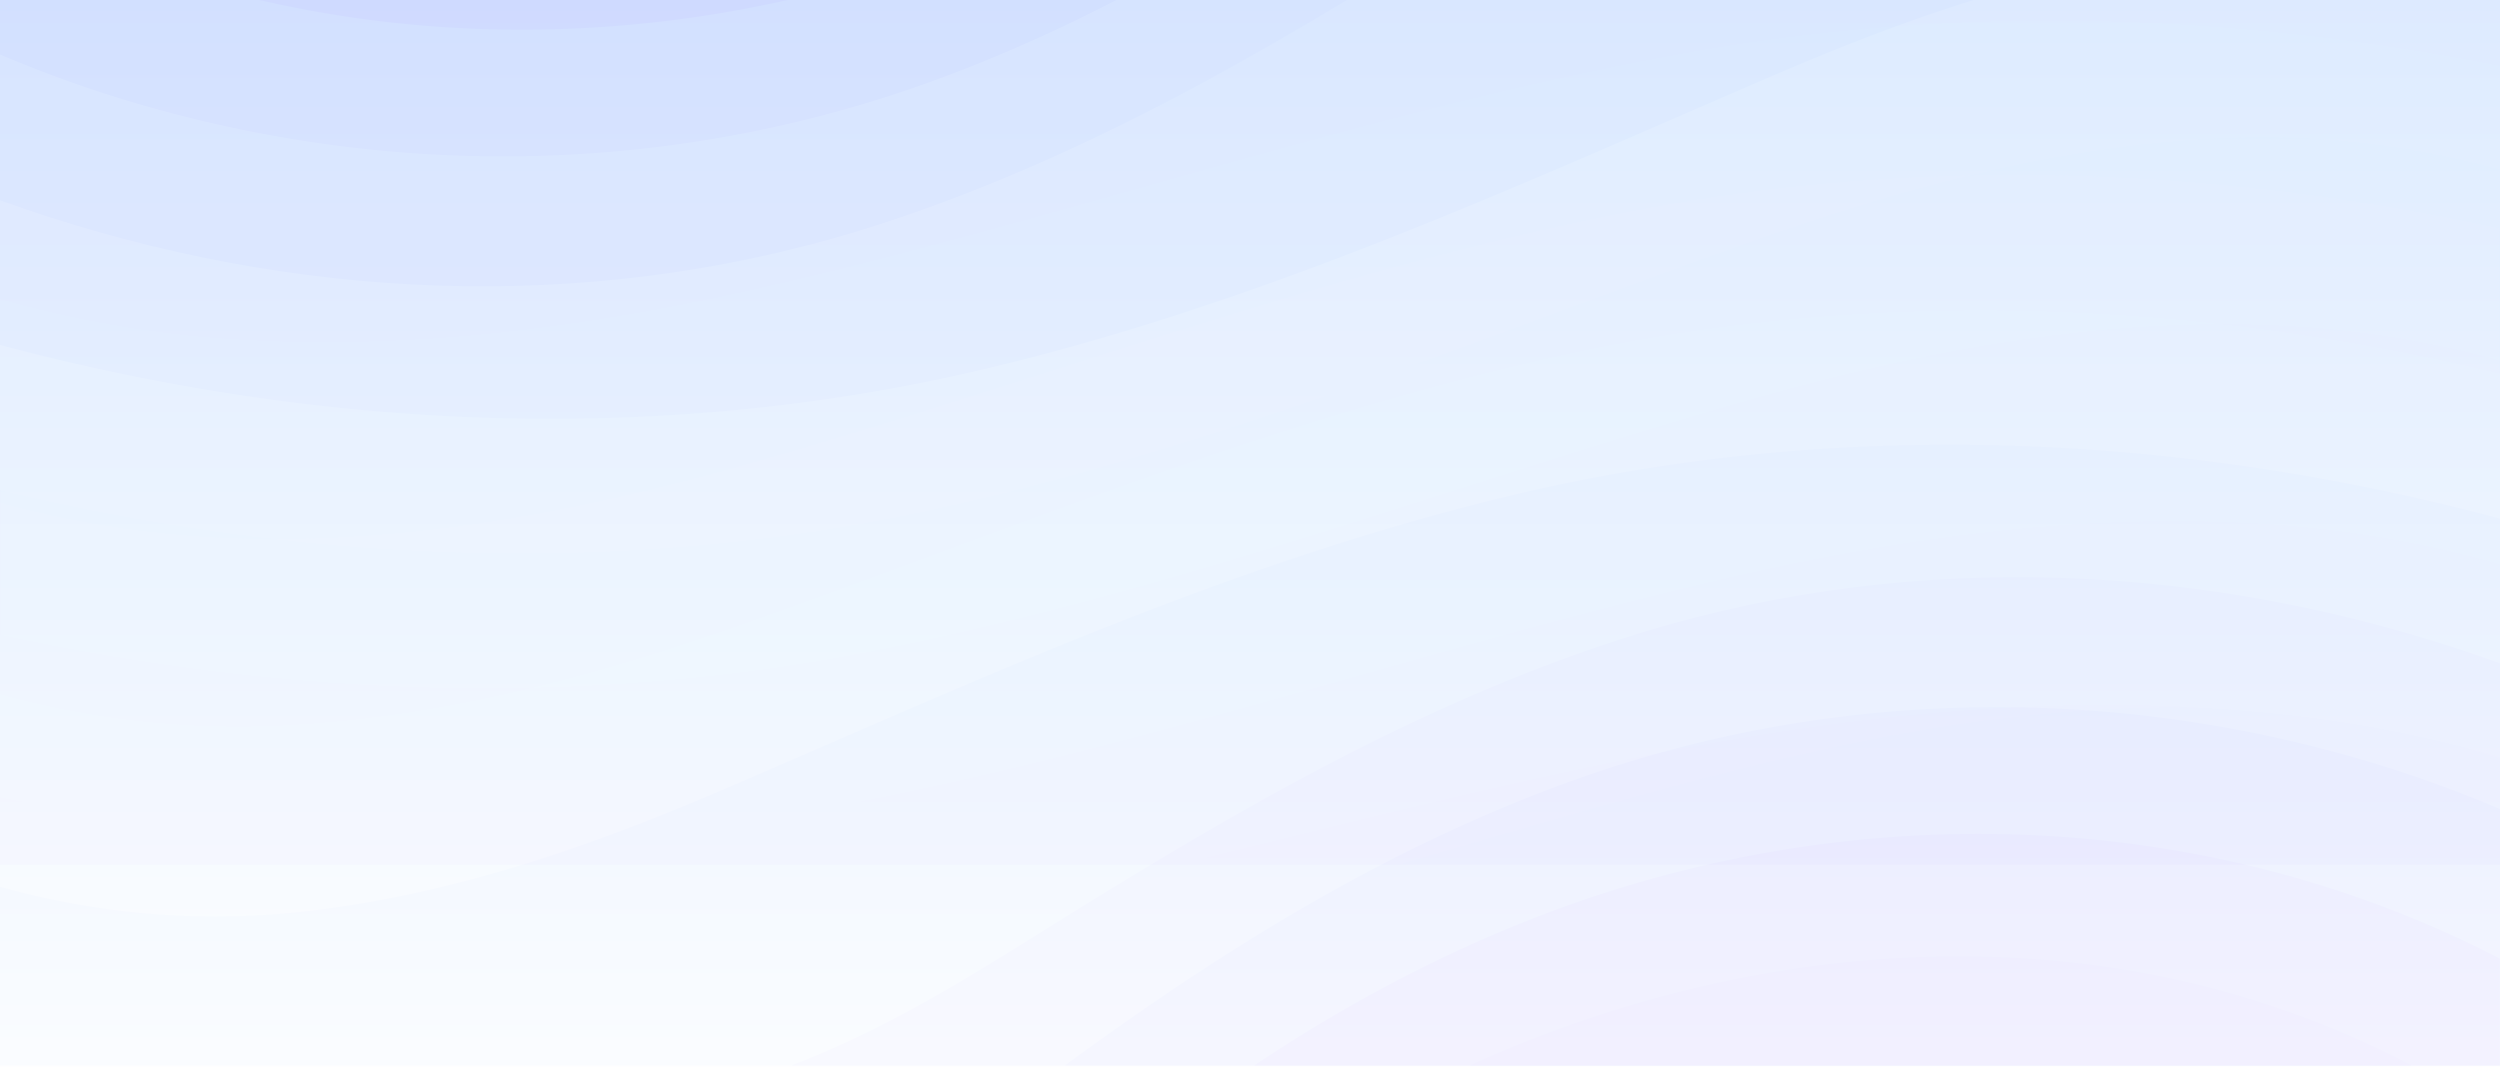
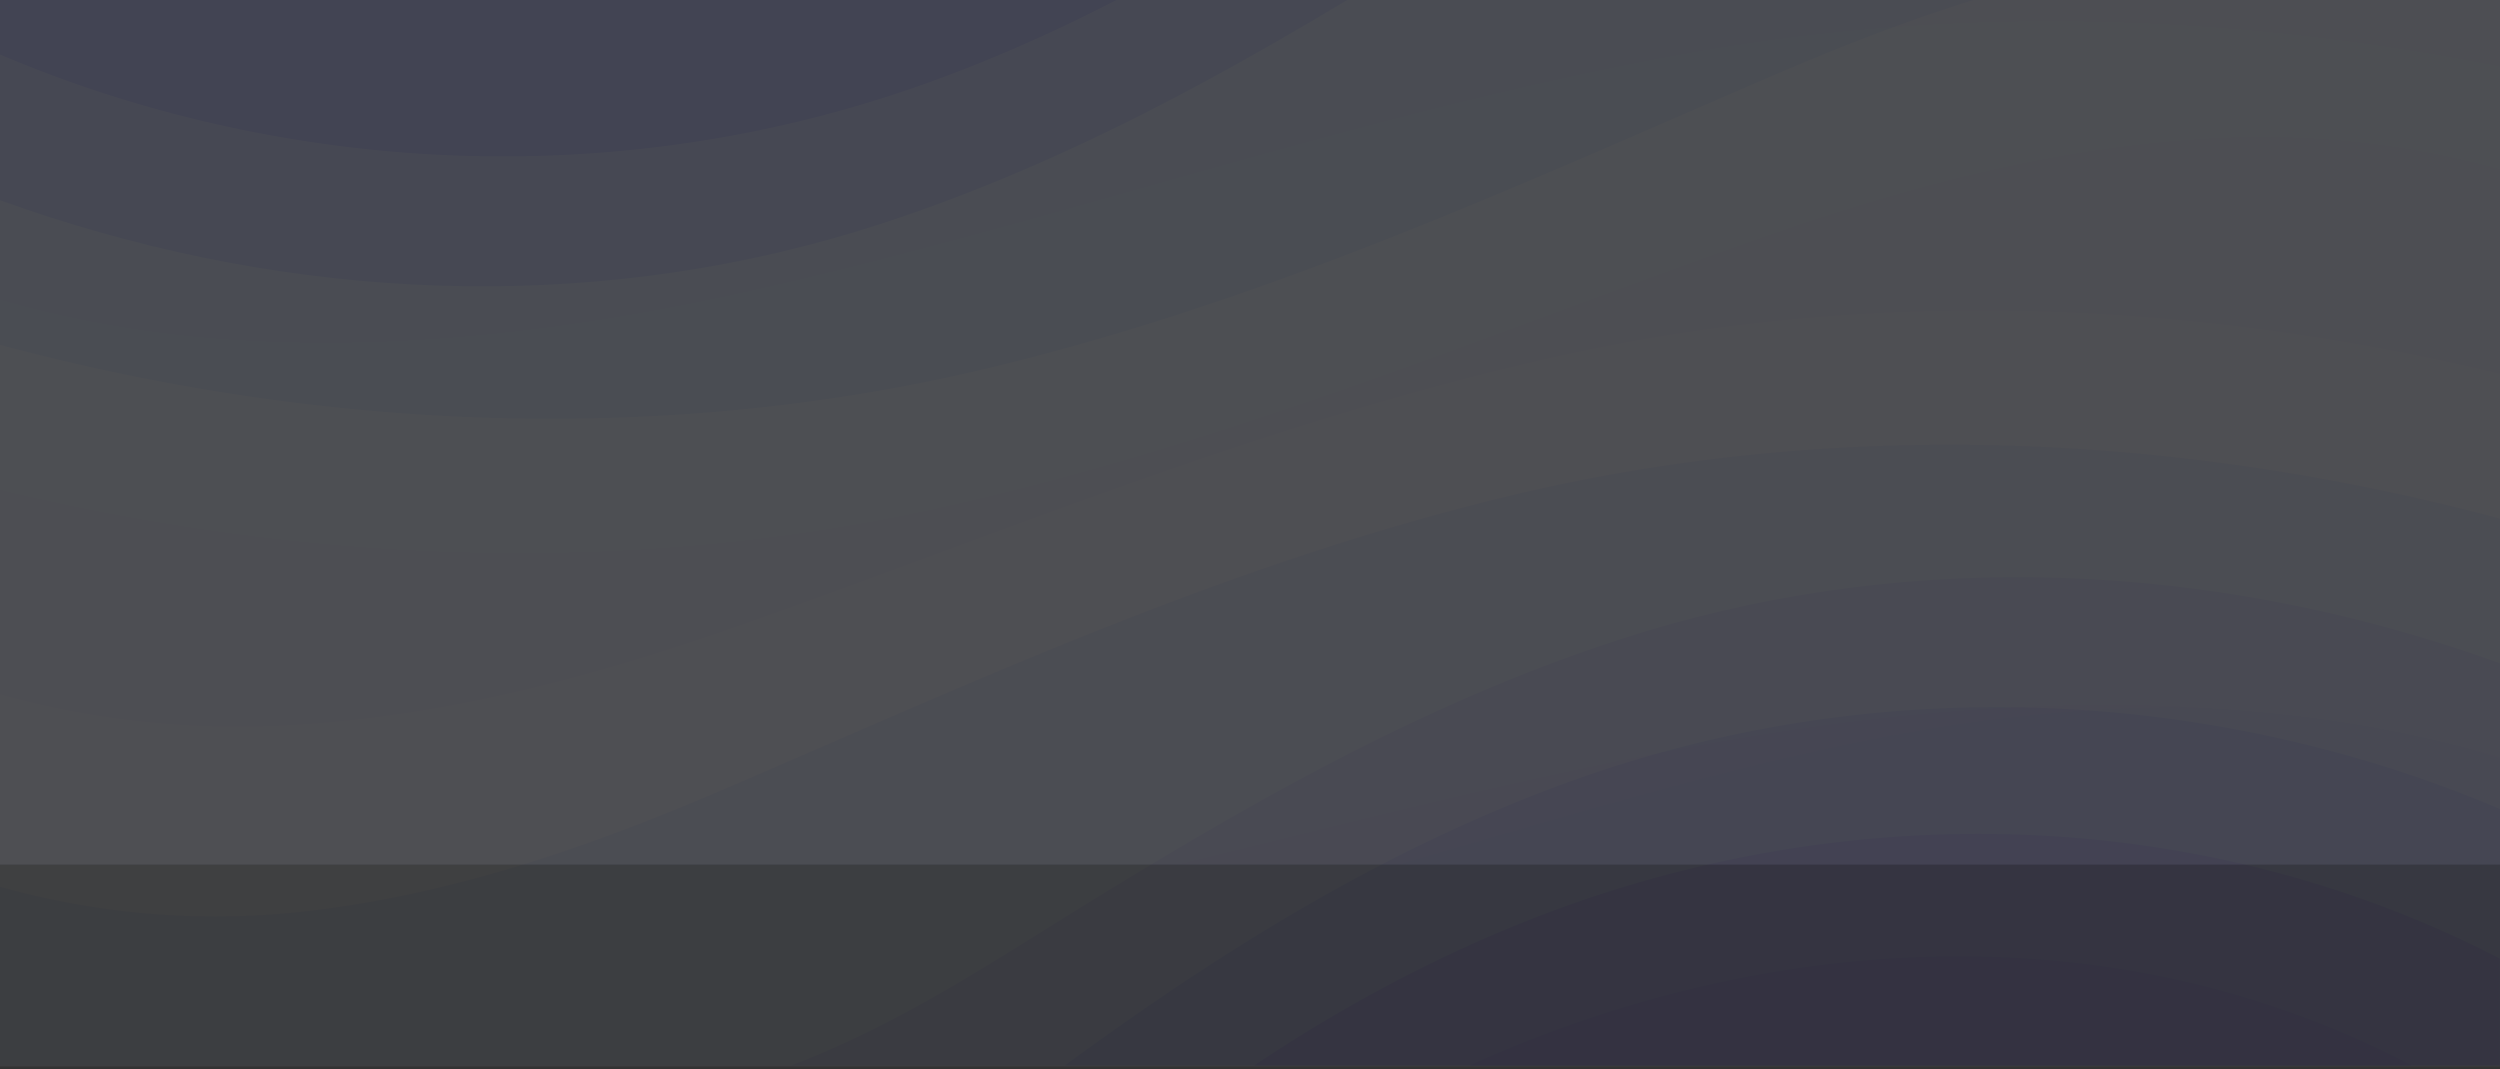
<svg xmlns="http://www.w3.org/2000/svg" width="1920" height="821" viewBox="0 0 1920 821">
  <rect x="0" y="0" width="1920" height="821" fill="#333333" stroke="none" />
  <defs>
    <clipPath id="clip-path">
      <rect id="Rectangle_11712" data-name="Rectangle 11712" width="1920" height="821" transform="translate(0 154)" fill="#fff" />
    </clipPath>
    <linearGradient id="linear-gradient" x1="0.5" x2="0.5" y2="0.985" gradientUnits="objectBoundingBox">
      <stop offset="0" stop-color="#deecff" />
      <stop offset="1" stop-color="#fff" />
    </linearGradient>
  </defs>
  <g id="Mask_Group_7931" data-name="Mask Group 7931" transform="translate(0 -154)" clip-path="url(#clip-path)">
-     <rect id="Rectangle_11709" data-name="Rectangle 11709" width="1920" height="825" transform="translate(0 150)" fill="url(#linear-gradient)" />
    <g id="liquid-cheese_1_" data-name="liquid-cheese (1)" transform="translate(0 -0.993)" opacity="0.1">
      <rect id="Rectangle_11710" data-name="Rectangle 11710" width="1920" height="819" transform="translate(0 -0.007)" fill="#d3ceff" />
      <g id="Group_27829" data-name="Group 27829">
        <path id="Path_35325" data-name="Path 35325" d="M357.8,705.961c109.3-21.94,223.4-32.408,335.3-19.525a700.291,700.291,0,0,1,150.7,33.615v80.717H0c115.9-33.414,230.8-68.539,347.6-92.794C351,707.269,354.4,706.665,357.8,705.961Z" transform="translate(1076.2 17.473)" fill="#d1d1ff" />
        <path id="Path_35326" data-name="Path 35326" d="M0,0H1919.9V736.214a971.711,971.711,0,0,0-180.831-34.264c-134.273-12.99-271.186-2.455-402.339,19.842-4.08.716-8.16,1.432-12.239,2.046-140.153,24.547-278.026,60.345-417.1,94.3H0Z" transform="translate(0.1 0)" fill="#d4d9ff" />
        <path id="Path_35327" data-name="Path 35327" d="M1345.85,594.443c-3.84.818-7.68,1.739-11.4,2.558C1099.023,650.716,868.035,733.59,622.287,777.687,413.259,815.134,202.909,807.563,0,767.251V0H1919.9V588.2a856.268,856.268,0,0,0-193.31-31.615C1597.837,549.834,1469.083,567.023,1345.85,594.443Z" transform="translate(0.1 0)" fill="#d8e0ff" />
-         <path id="Path_35328" data-name="Path 35328" d="M1919.8,0V432.168c-66.717-18.519-136.194-27.476-205.671-27.879-123.355-.805-243.83,22.846-359.145,54.851-3.6,1.006-7.08,2.013-10.68,3.019C1123.993,524.56,905.482,609.2,669.452,655.5,445.421,699.481,217.911,690.121,0,642.818V0Z" transform="translate(0.2 0)" fill="#dbe6ff" />
        <path id="Path_35329" data-name="Path 35329" d="M1701.751,261.072c-117.834,6.039-230.268,35.427-337.542,72.565-3.36,1.107-6.6,2.315-9.96,3.422C1149.06,409.121,943.031,496.581,716.723,546.1,478.175,598.232,232.668,587.161,0,531.2V0H1919.9V285.026A684.738,684.738,0,0,0,1701.751,261.072Z" transform="translate(0.1 0)" fill="#deecff" />
        <path id="Path_35330" data-name="Path 35330" d="M.12,0H1920V137.179a610.624,610.624,0,0,0-230.626-19.324c-112.313,12.178-216.587,48.007-315.94,90.178-3.12,1.308-6.12,2.617-9.239,3.925-190.068,81.623-383.616,172-600.322,224.639C511.288,497.99,246.944,485.912,0,419.89V0Z" transform="translate(0 0)" fill="#b7cdff" />
        <path id="Path_35331" data-name="Path 35331" d="M1433.3,86.856c-145.8,91.285-296.7,184.18-469.2,240.239-208.6,67.835-431.3,61.192-637.9-5.334-12.8-4.126-25.4-8.454-38.1-12.983V0h1312c-56,21.437-108.7,50.926-159.7,82.529C1438,83.938,1435.7,85.447,1433.3,86.856Z" transform="translate(-288.1 0)" fill="#90a6ff" />
        <path id="Path_35332" data-name="Path 35332" d="M498.1,0h1102C1482,86.353,1356.6,165.56,1213.3,217.594c-191.8,69.646-400,75.182-595,21.236A973.659,973.659,0,0,1,498,196.861V0Z" transform="translate(-498 0)" fill="#6877ff" />
-         <path id="Path_35333" data-name="Path 35333" d="M845.9,155.8a856.869,856.869,0,0,1-138.6-44.082c-21.7-8.957-43-18.921-63.9-29.69V0H1600c-62.9,41.969-129.7,78.7-202.1,108.092C1223,179.248,1029.2,197.364,845.9,155.8Z" transform="translate(-643.3 0)" fill="#4441ff" />
        <path id="Path_35334" data-name="Path 35334" d="M1025.9,72.867A730.648,730.648,0,0,1,809.1,0h723C1374.4,71.458,1196.5,101.651,1025.9,72.867Z" transform="translate(-741.1 0)" fill="#371aff" />
      </g>
    </g>
    <g id="liquid-cheese_1_2" data-name="liquid-cheese (1)" transform="translate(0 154)" opacity="0.07">
      <rect id="Rectangle_11711" data-name="Rectangle 11711" width="1920" height="819" transform="translate(0 0)" fill="#d3ceff" />
      <g id="Group_27830" data-name="Group 27830" transform="translate(0 0)">
        <path id="Path_35335" data-name="Path 35335" d="M486,775.632c-109.3,21.94-223.4,32.408-335.3,19.525A700.291,700.291,0,0,1,0,761.542V680.825H843.8C727.9,714.239,613,749.364,496.2,773.62,492.8,774.324,489.4,774.928,486,775.632Z" transform="translate(0 -680.825)" fill="#d1d1ff" />
-         <path id="Path_35336" data-name="Path 35336" d="M1919.9,818.141H0V81.927a971.71,971.71,0,0,0,180.831,34.264C315.1,129.18,452.016,118.645,583.17,96.348c4.08-.716,8.16-1.432,12.239-2.046C735.562,69.755,873.434,33.957,1012.507,0H1919.9Z" transform="translate(0 0.101)" fill="#d4d9ff" />
        <path id="Path_35337" data-name="Path 35337" d="M574.05,207.574c3.84-.819,7.68-1.739,11.4-2.558C820.877,151.3,1051.865,68.427,1297.612,24.33,1506.641-13.117,1716.99-5.546,1919.9,34.766V802.017H0v-588.2A856.264,856.264,0,0,0,193.31,245.43C322.063,252.183,450.817,234.994,574.05,207.574Z" transform="translate(0 16.224)" fill="#d8e0ff" />
-         <path id="Path_35338" data-name="Path 35338" d="M0,683.886V251.717c66.717,18.519,136.194,27.476,205.671,27.879,123.355.805,243.83-22.846,359.145-54.851,3.6-1.006,7.08-2.013,10.68-3.019,220.311-62.4,438.822-147.042,674.852-193.338C1474.378-15.595,1701.889-6.235,1919.8,41.068V683.886Z" transform="translate(0 134.356)" fill="#dbe6ff" />
        <path id="Path_35339" data-name="Path 35339" d="M218.149,318.693c117.834-6.039,230.268-35.427,337.542-72.565,3.36-1.107,6.6-2.315,9.96-3.422C770.84,170.645,976.869,83.185,1203.177,33.668,1441.725-18.466,1687.232-7.4,1919.9,48.563v531.2H0V294.74A684.738,684.738,0,0,0,218.149,318.693Z" transform="translate(0 238.475)" fill="#deecff" />
        <path id="Path_35340" data-name="Path 35340" d="M1919.88,476.63H0V339.452a610.624,610.624,0,0,0,230.626,19.324C342.939,346.6,447.212,310.768,546.566,268.6c3.12-1.308,6.12-2.617,9.239-3.925,190.068-81.623,383.616-172,600.322-224.639C1408.712-21.36,1673.056-9.282,1920,56.741V476.63Z" transform="translate(0 341.611)" fill="#b7cdff" />
        <path id="Path_35341" data-name="Path 35341" d="M454.9,288.057c145.8-91.285,296.7-184.18,469.2-240.239,208.6-67.834,431.3-61.192,637.9,5.334,12.8,4.126,25.4,8.454,38.1,12.983V374.913H288.1c56-21.437,108.7-50.926,159.7-82.529C450.2,290.976,452.5,289.466,454.9,288.057Z" transform="translate(319.9 443.328)" fill="#90a6ff" />
        <path id="Path_35342" data-name="Path 35342" d="M1600,275.1H498C616.1,188.75,741.5,109.543,884.8,57.509c191.8-69.646,400-75.182,595-21.236a973.658,973.658,0,0,1,120.3,41.969V275.1Z" transform="translate(319.9 543.138)" fill="#6877ff" />
        <path id="Path_35343" data-name="Path 35343" d="M1397.5,22a856.871,856.871,0,0,1,138.6,44.082c21.7,8.957,43,18.921,63.9,29.69V177.8H643.4c62.9-41.969,129.7-78.7,202.1-108.092C1020.4-1.449,1214.2-19.565,1397.5,22Z" transform="translate(319.9 640.442)" fill="#4441ff" />
        <path id="Path_35344" data-name="Path 35344" d="M1315.3,10.809a730.648,730.648,0,0,1,216.8,72.867h-723C966.8,12.218,1144.7-17.975,1315.3,10.809Z" transform="translate(319.9 734.565)" fill="#371aff" />
      </g>
    </g>
  </g>
</svg>